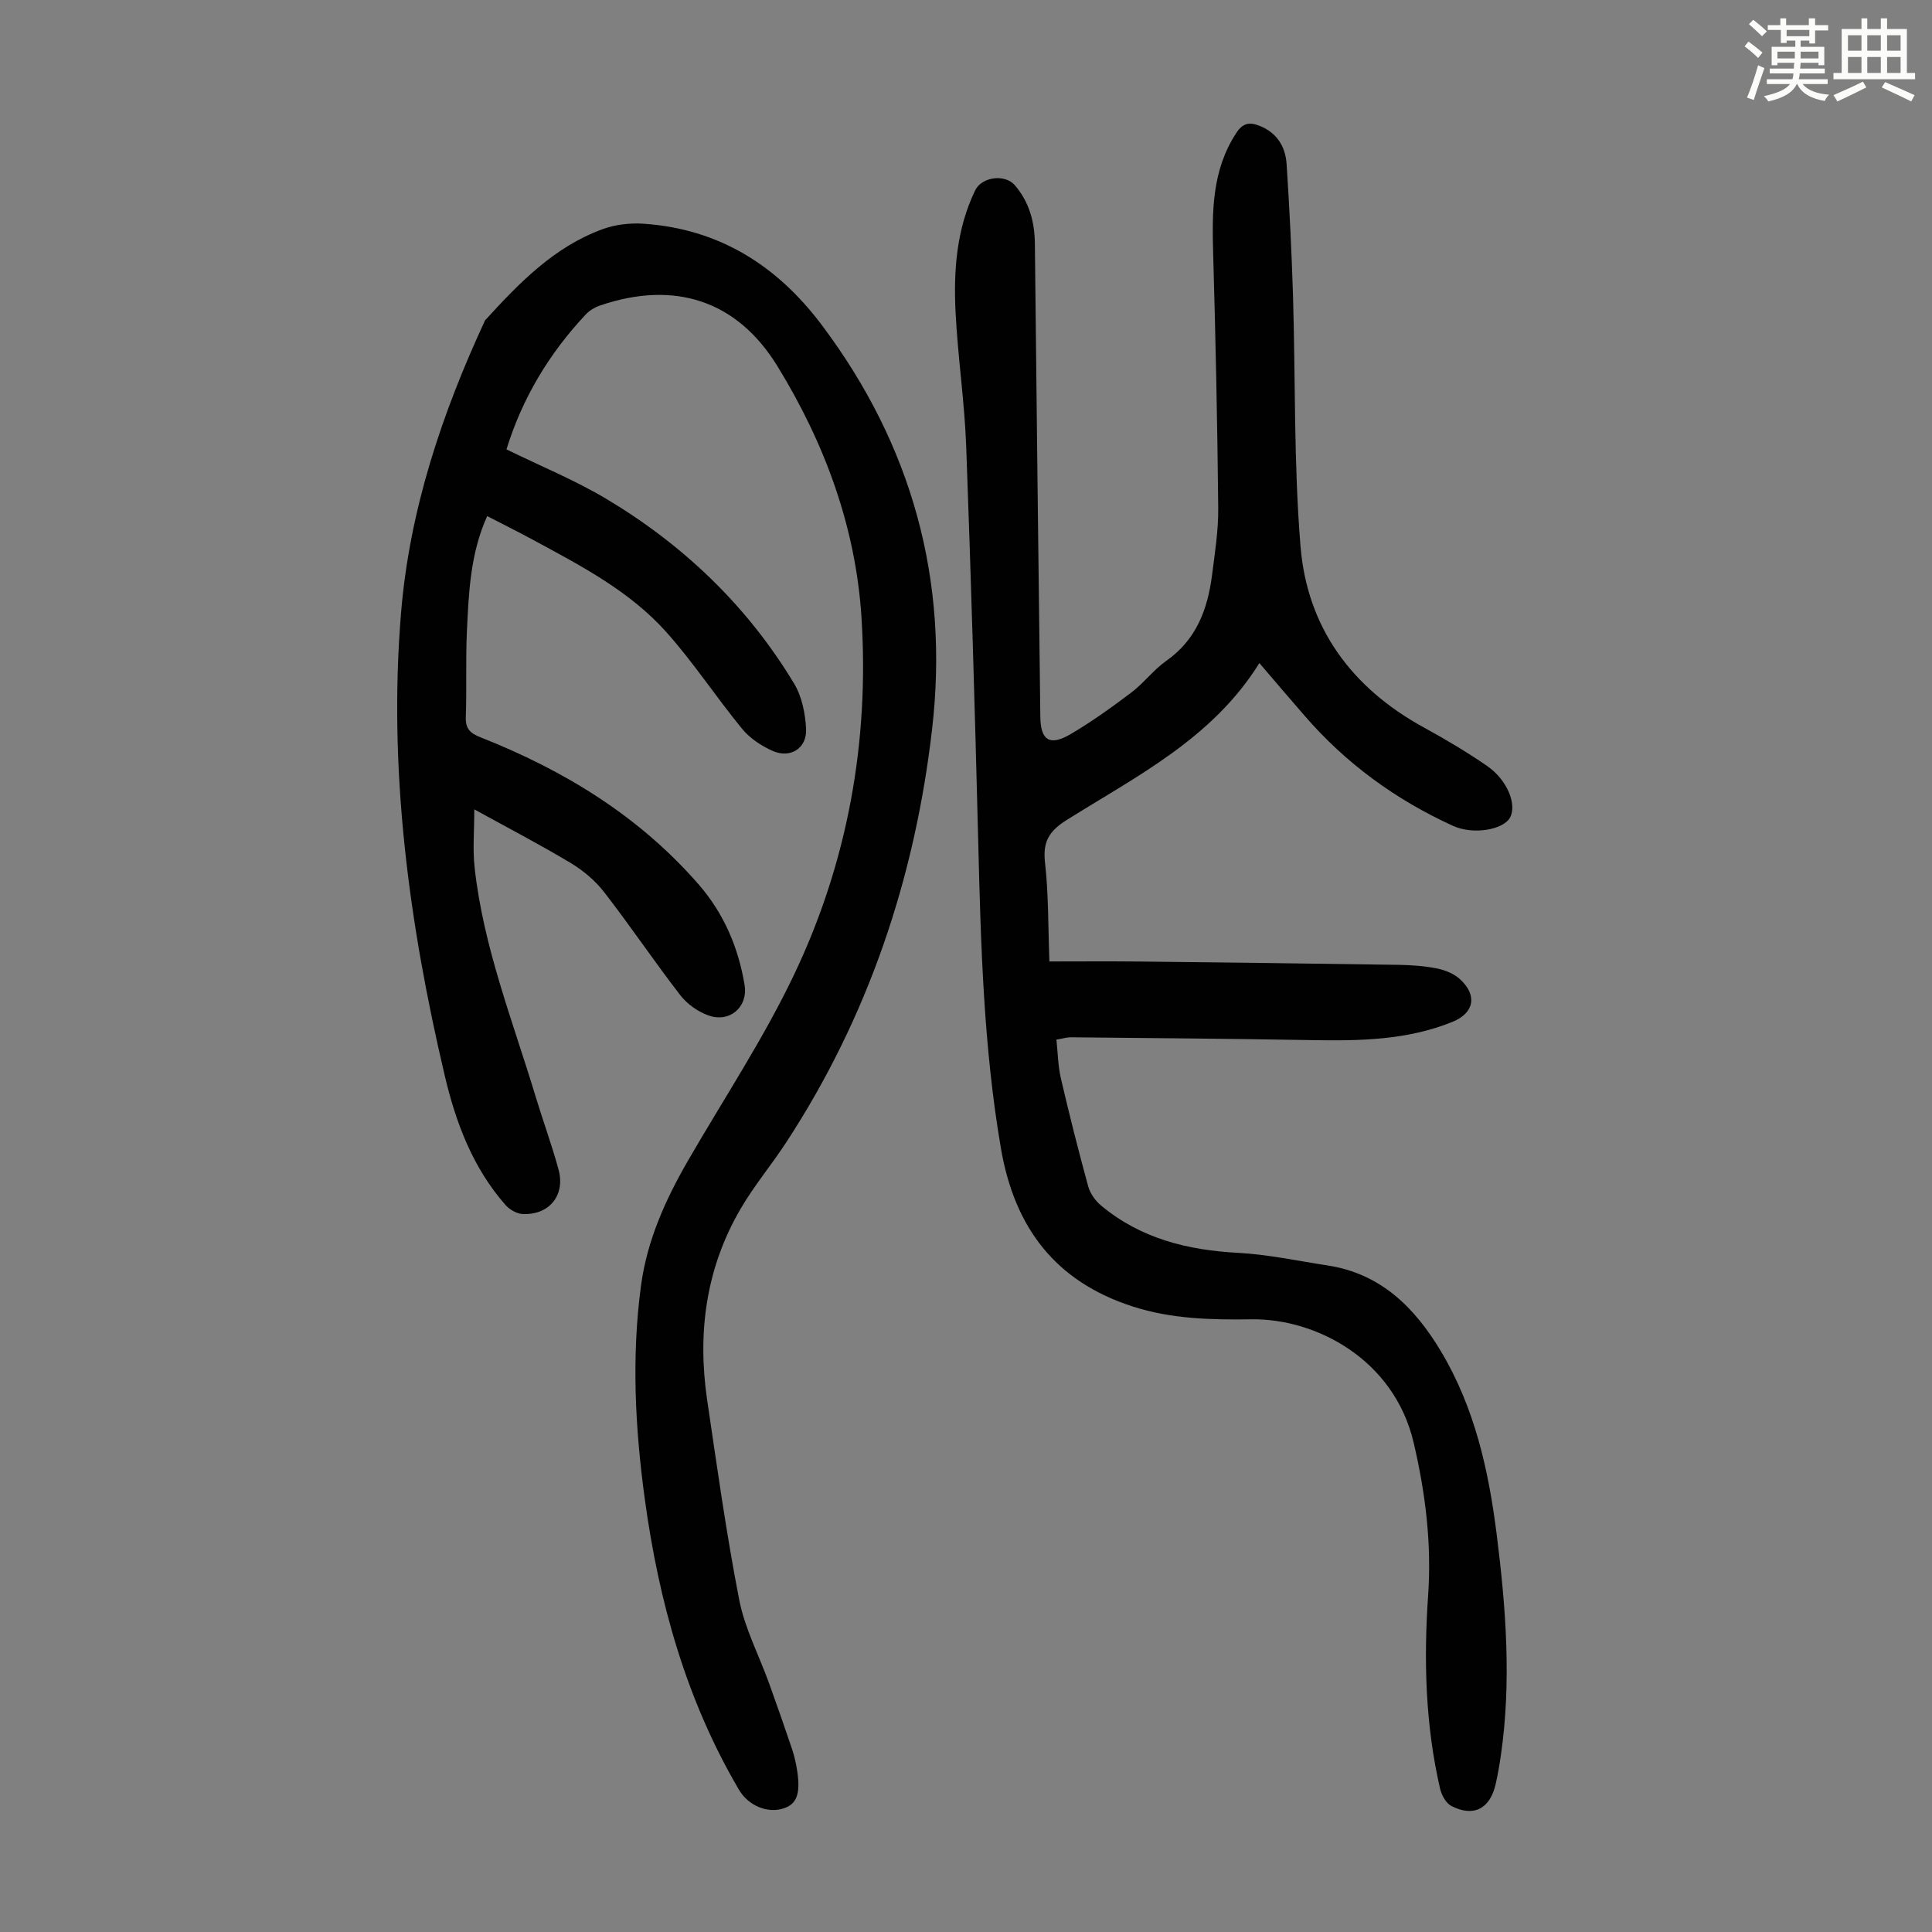
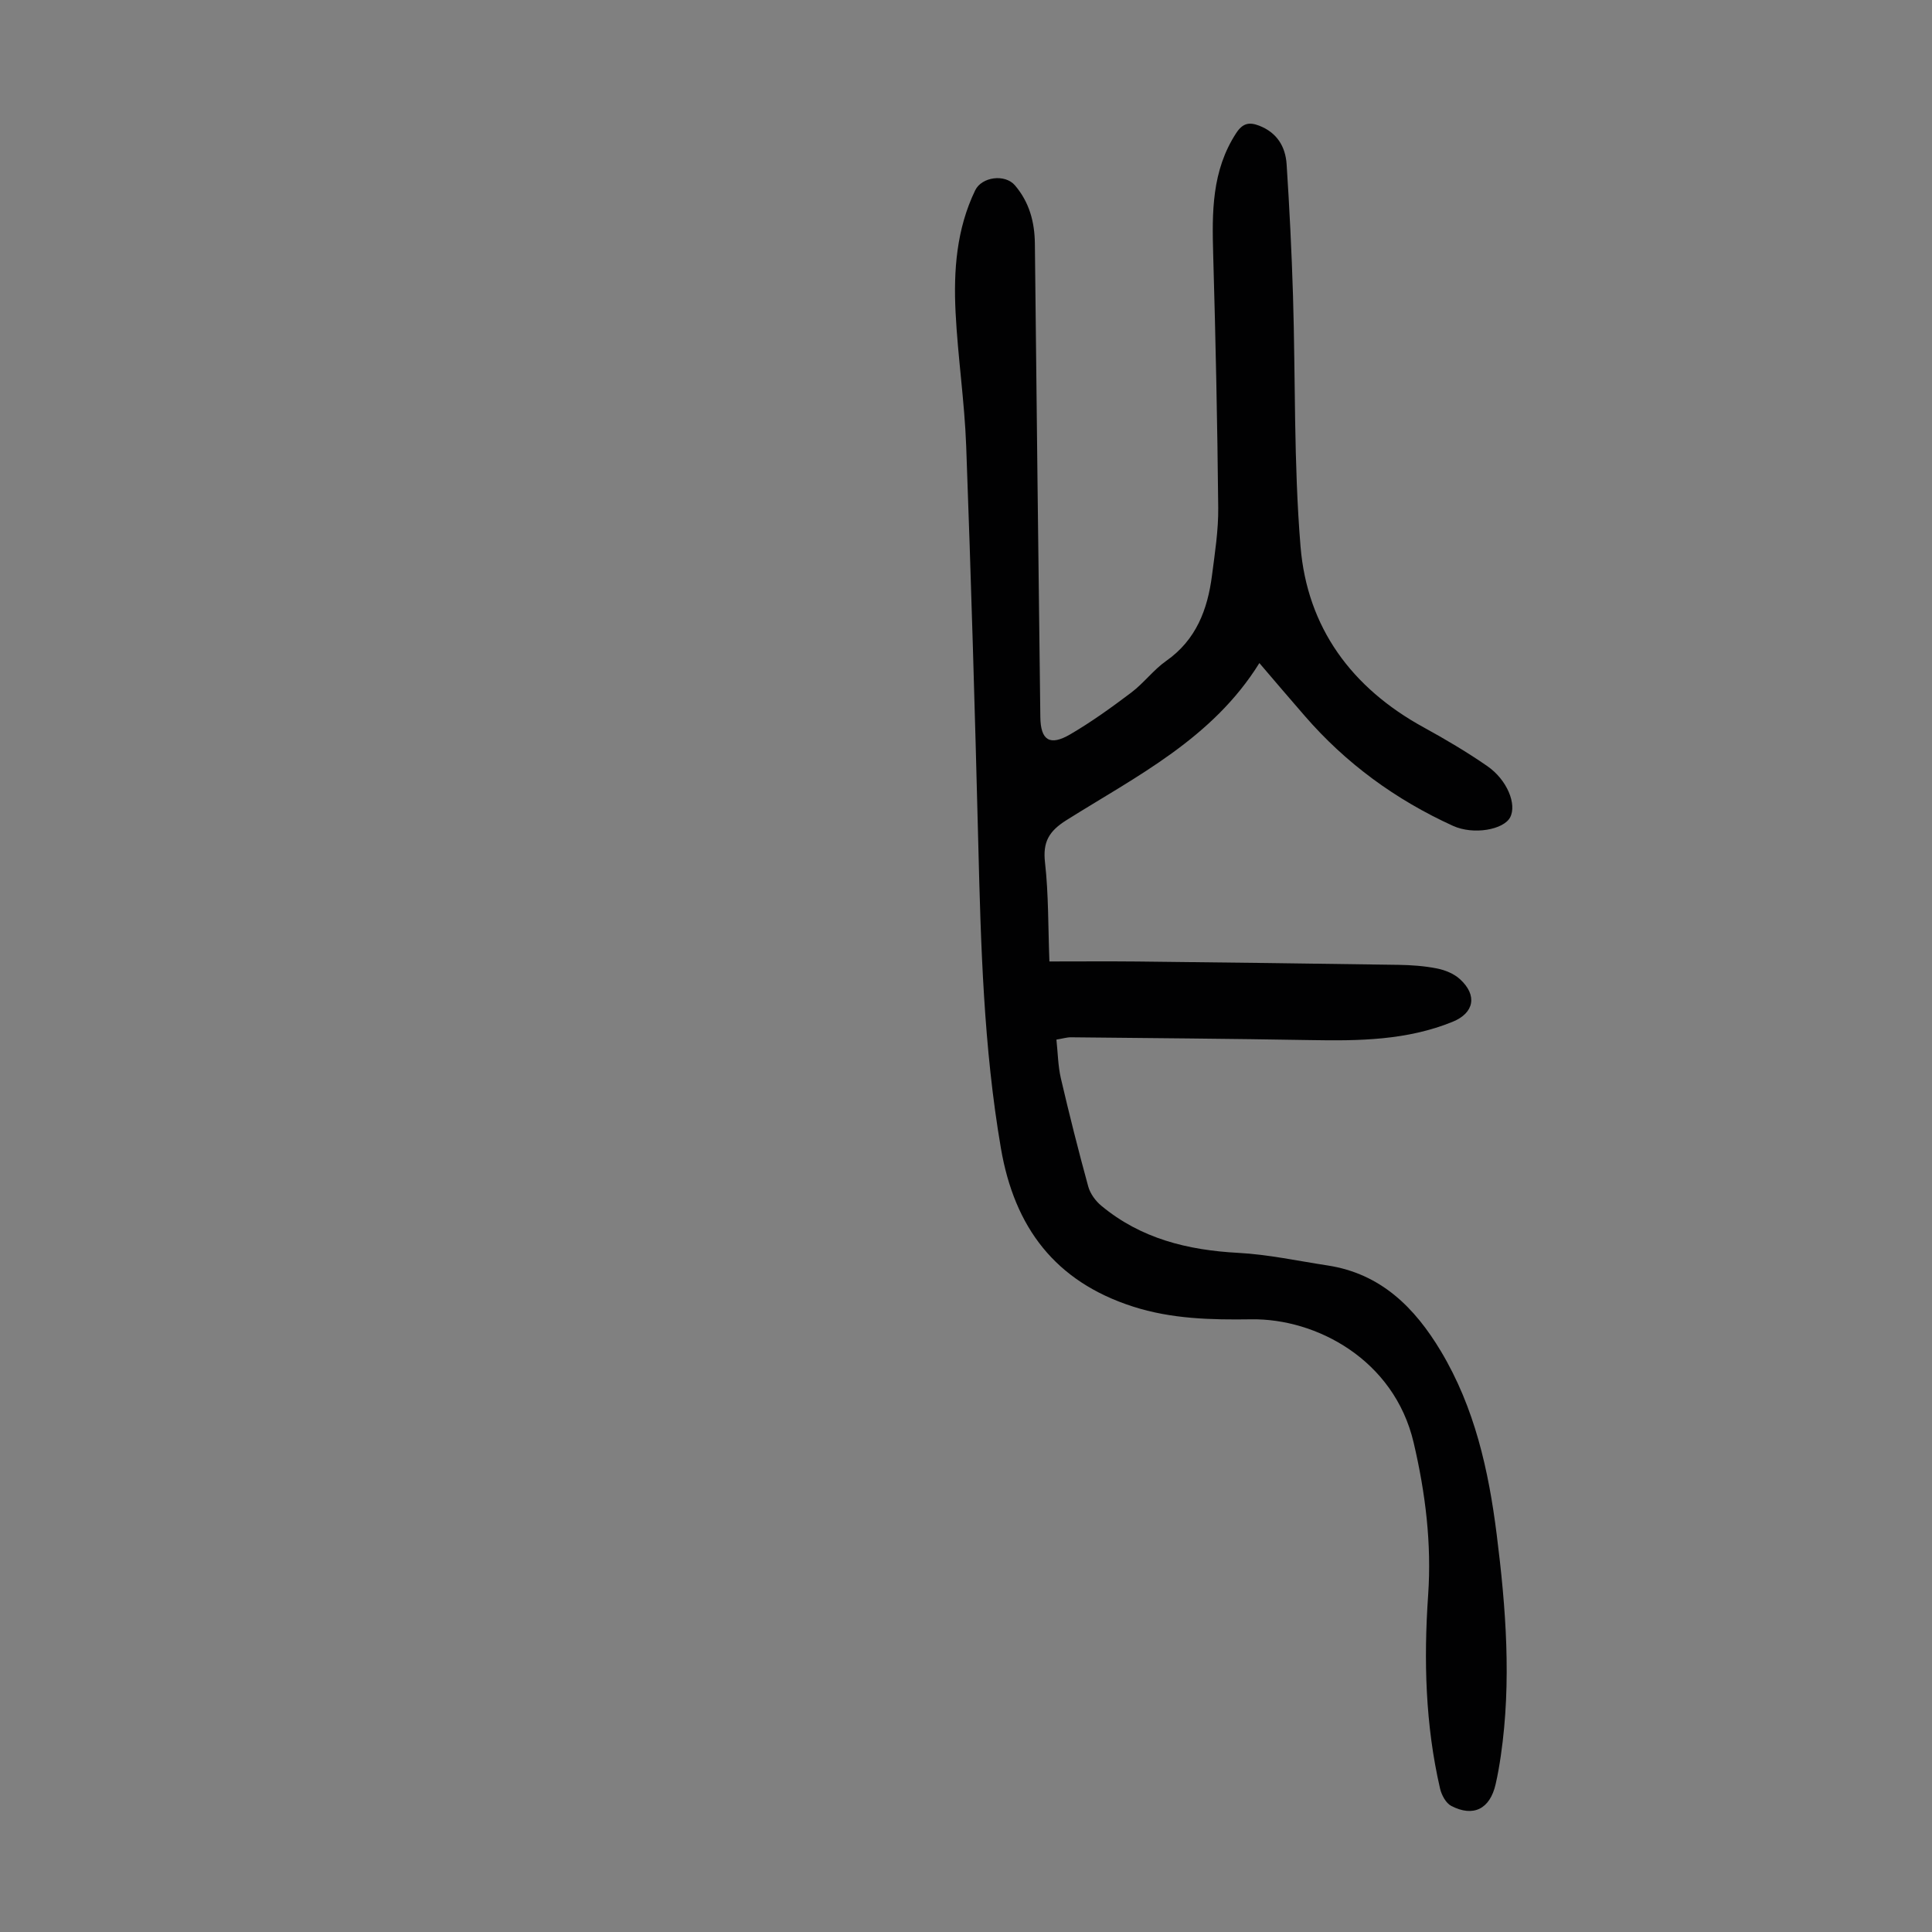
<svg xmlns="http://www.w3.org/2000/svg" enable-background="new 0 0 400 400" viewBox="0 0 400 400">
  <rect x="0" y="0" width="400" height="400" fill="#808080" stroke="none" />
-   <path d="m361.2 9.6.8-1c.9.7 1.9 1.4 2.9 2.3l-.9 1.1c-1-1-2-1.8-2.8-2.4zm.5 10.6c.9-2.1 1.6-4.3 2.3-6.7.4.2.8.4 1.3.6-.7 2.1-1.5 4.3-2.2 6.6zm.4-15.2.9-.9c1 .8 2 1.6 2.8 2.4l-1 1c-.9-.9-1.8-1.7-2.7-2.5zm12.5-1.2h1.2v1.4h2.7v1.1h-2.7v2.7h-1.2v-.6h-1.8v1.3h4.9v3.8h-1.2v-.5h-3.7c0 .4-.1.9-.1 1.2h5.1v1h-5.2c0 .5-.1.9-.2 1.2h6v1h-5.2c1.1 1.3 2.9 2 5.5 2.2-.4.4-.7.8-.9 1.3-2.9-.5-4.8-1.6-5.7-3.5h-.1c-.8 1.7-2.7 2.9-5.9 3.6-.2-.4-.6-.8-.9-1.1 2.8-.6 4.6-1.4 5.4-2.5h-4.8v-1h5.3c.1-.3.2-.7.2-1.2h-4.9v-1h5c0-.4 0-.8.1-1.2h-3.5v.5h-1.2v-3.8h4.9v-1.3h-1.8v.5h-1.2v-2.7h-2.7v-1h2.6v-1.4h1.2v1.4h4.7v-1.4zm-6.6 8.3h3.6c0-.4 0-.9 0-1.4h-3.6zm1.9-4.6h4.7v-1.3h-4.7zm6.6 3.2h-3.7v1.4h3.7z" fill="#fbfcfa" />
-   <path d="m385.3 3.8h1.3v2.2h2.8v-2.2h1.3v2.2h4.1v9.1h1.7v1.3h-16.9v-1.3h1.7v-9.1h4.1v-2.2zm.4 13.1.7 1.2c-1.8.9-3.8 1.9-6 2.9-.2-.4-.5-.8-.8-1.3 2.3-1 4.3-1.9 6.1-2.8zm-3.1-6.4h2.8v-3.2h-2.8zm0 4.6h2.8v-3.3h-2.8zm4-4.6h2.8v-3.2h-2.8zm0 4.6h2.8v-3.3h-2.8zm3.7 1.9c2.1.9 4.1 1.8 6.1 2.7l-.7 1.3c-2.2-1.1-4.2-2-6.1-2.9zm3.2-9.7h-2.8v3.2h2.8zm-2.8 7.8h2.8v-3.3h-2.8z" fill="#fbfcfa" />
  <g fill="#010102">
-     <path d="m104.86 93.04c7.14 3.5 14.21 6.38 20.7 10.26 15.99 9.56 29.19 22.19 38.84 38.21 1.63 2.7 2.35 6.26 2.49 9.47.17 3.95-3.26 6.1-6.89 4.5-2.35-1.03-4.73-2.61-6.34-4.57-5.39-6.56-10.07-13.74-15.72-20.06-7.56-8.46-17.6-13.68-27.45-19.01-3.13-1.7-6.33-3.28-9.62-4.99-3.49 7.7-3.82 15.77-4.2 23.79-.28 5.92-.02 11.87-.23 17.79-.09 2.47.91 3.38 3.09 4.24 17.28 6.82 32.84 16.32 45.15 30.48 5.16 5.94 8.21 13.03 9.48 20.8.74 4.54-3.08 7.87-7.5 6.28-2.18-.78-4.4-2.36-5.81-4.18-5.4-6.99-10.34-14.34-15.75-21.32-1.84-2.38-4.31-4.47-6.9-6.03-6.31-3.79-12.85-7.19-20-11.13 0 4.38-.35 8.23.06 12.01 1.8 16.47 7.91 31.82 12.66 47.53 1.52 5.03 3.34 9.97 4.72 15.03 1.45 5.31-1.92 9.46-7.42 9.21-1.22-.05-2.71-.91-3.55-1.86-6.77-7.68-10.29-17.03-12.58-26.75-7.42-31.5-11.73-63.38-9.06-95.82 1.75-21.3 8.45-41.31 17.4-60.6 7.04-7.71 14.28-15.22 24.38-18.89 2.61-.95 5.65-1.3 8.44-1.11 15.63 1.07 27.63 8.63 36.93 21.02 18.66 24.88 26.36 52.83 22.8 83.62-3.55 30.74-13.17 59.49-30.19 85.54-3.05 4.67-6.68 9-9.48 13.81-7.16 12.27-8.95 25.64-6.9 39.55 2.04 13.82 3.97 27.67 6.64 41.38 1.16 5.94 4.11 11.52 6.19 17.29 1.63 4.52 3.22 9.05 4.75 13.61.49 1.47.84 3.02 1.07 4.56.7 4.68-.1 6.8-2.77 7.69-3.36 1.13-7.35-.52-9.32-3.88-10.94-18.63-16.59-38.99-19.48-60.21-2-14.68-2.76-29.42-.77-44.17 1.26-9.34 5.06-17.77 9.74-25.86 7.38-12.77 15.58-25.14 21.91-38.41 11.12-23.3 15.63-48.27 13.99-74.04-1.19-18.72-7.63-36.09-17.39-51.99-8.41-13.7-21.36-17.78-36.62-12.62-1.11.37-2.26 1.03-3.05 1.87-7.64 8.12-13.2 17.44-16.44 27.96z" />
    <path d="m260.74 137.28c-9.71 15.64-25.42 23.4-39.95 32.53-3.62 2.28-4.92 4.5-4.43 8.78.74 6.54.63 13.17.91 20.47 6.21 0 12.21-.05 18.2.01 18.01.2 36.02.41 54.03.69 2.68.04 5.39.23 8.01.75 1.67.33 3.5 1.07 4.74 2.2 3.68 3.34 2.97 7.02-1.5 8.84-9.46 3.85-19.38 3.97-29.38 3.79-16.54-.29-33.09-.41-49.63-.58-.86-.01-1.73.27-3.02.48.3 2.77.33 5.46.92 8.01 1.75 7.51 3.63 14.98 5.67 22.41.41 1.48 1.51 2.99 2.71 3.98 8.19 6.8 17.86 9.19 28.32 9.75 6.21.33 12.36 1.67 18.53 2.61 11.01 1.69 18.04 8.71 23.46 17.77 6.98 11.67 9.87 24.62 11.54 37.89 1.92 15.23 3.09 30.51.86 45.83-.29 1.99-.63 3.98-1.08 5.93-1.17 5.1-4.59 6.86-9.19 4.47-1.11-.58-2-2.25-2.31-3.58-3.05-13.2-3.4-26.59-2.47-40.04.74-10.7-.55-21.14-3-31.59-4.04-17.25-20.25-25.73-33.6-25.53-8.29.12-16.52-.06-24.55-2.65-16.06-5.18-24.49-16.36-27.3-32.75-3.59-20.94-4.16-42.03-4.69-63.17-.69-27.41-1.49-54.81-2.5-82.2-.34-9.26-1.74-18.48-2.2-27.74-.43-8.63.19-17.22 4.06-25.23 1.35-2.81 6.17-3.45 8.23-1.04 2.97 3.48 4.08 7.55 4.13 12.09.34 32.67.73 65.34 1.13 98 .06 4.79 1.94 6.05 6.15 3.6 4.42-2.58 8.61-5.6 12.7-8.69 2.58-1.95 4.57-4.68 7.2-6.53 6.22-4.36 8.58-10.64 9.49-17.71.6-4.65 1.34-9.35 1.29-14.01-.17-17.45-.54-34.9-1.04-52.34-.25-8.8-.33-17.43 4.77-25.24 1.35-2.06 2.71-2.3 4.72-1.53 3.68 1.41 5.47 4.31 5.71 7.99.59 9.03 1.04 18.08 1.32 27.13.53 17.34.14 34.74 1.56 52 1.38 16.81 10.58 29.29 25.49 37.46 4.5 2.47 8.94 5.09 13.16 8.01 4.16 2.87 6.17 7.95 4.74 10.64-1.34 2.52-7.54 3.69-11.83 1.74-11.85-5.4-22.18-12.92-30.73-22.81-3.01-3.45-5.96-6.93-9.35-10.89z" />
  </g>
</svg>